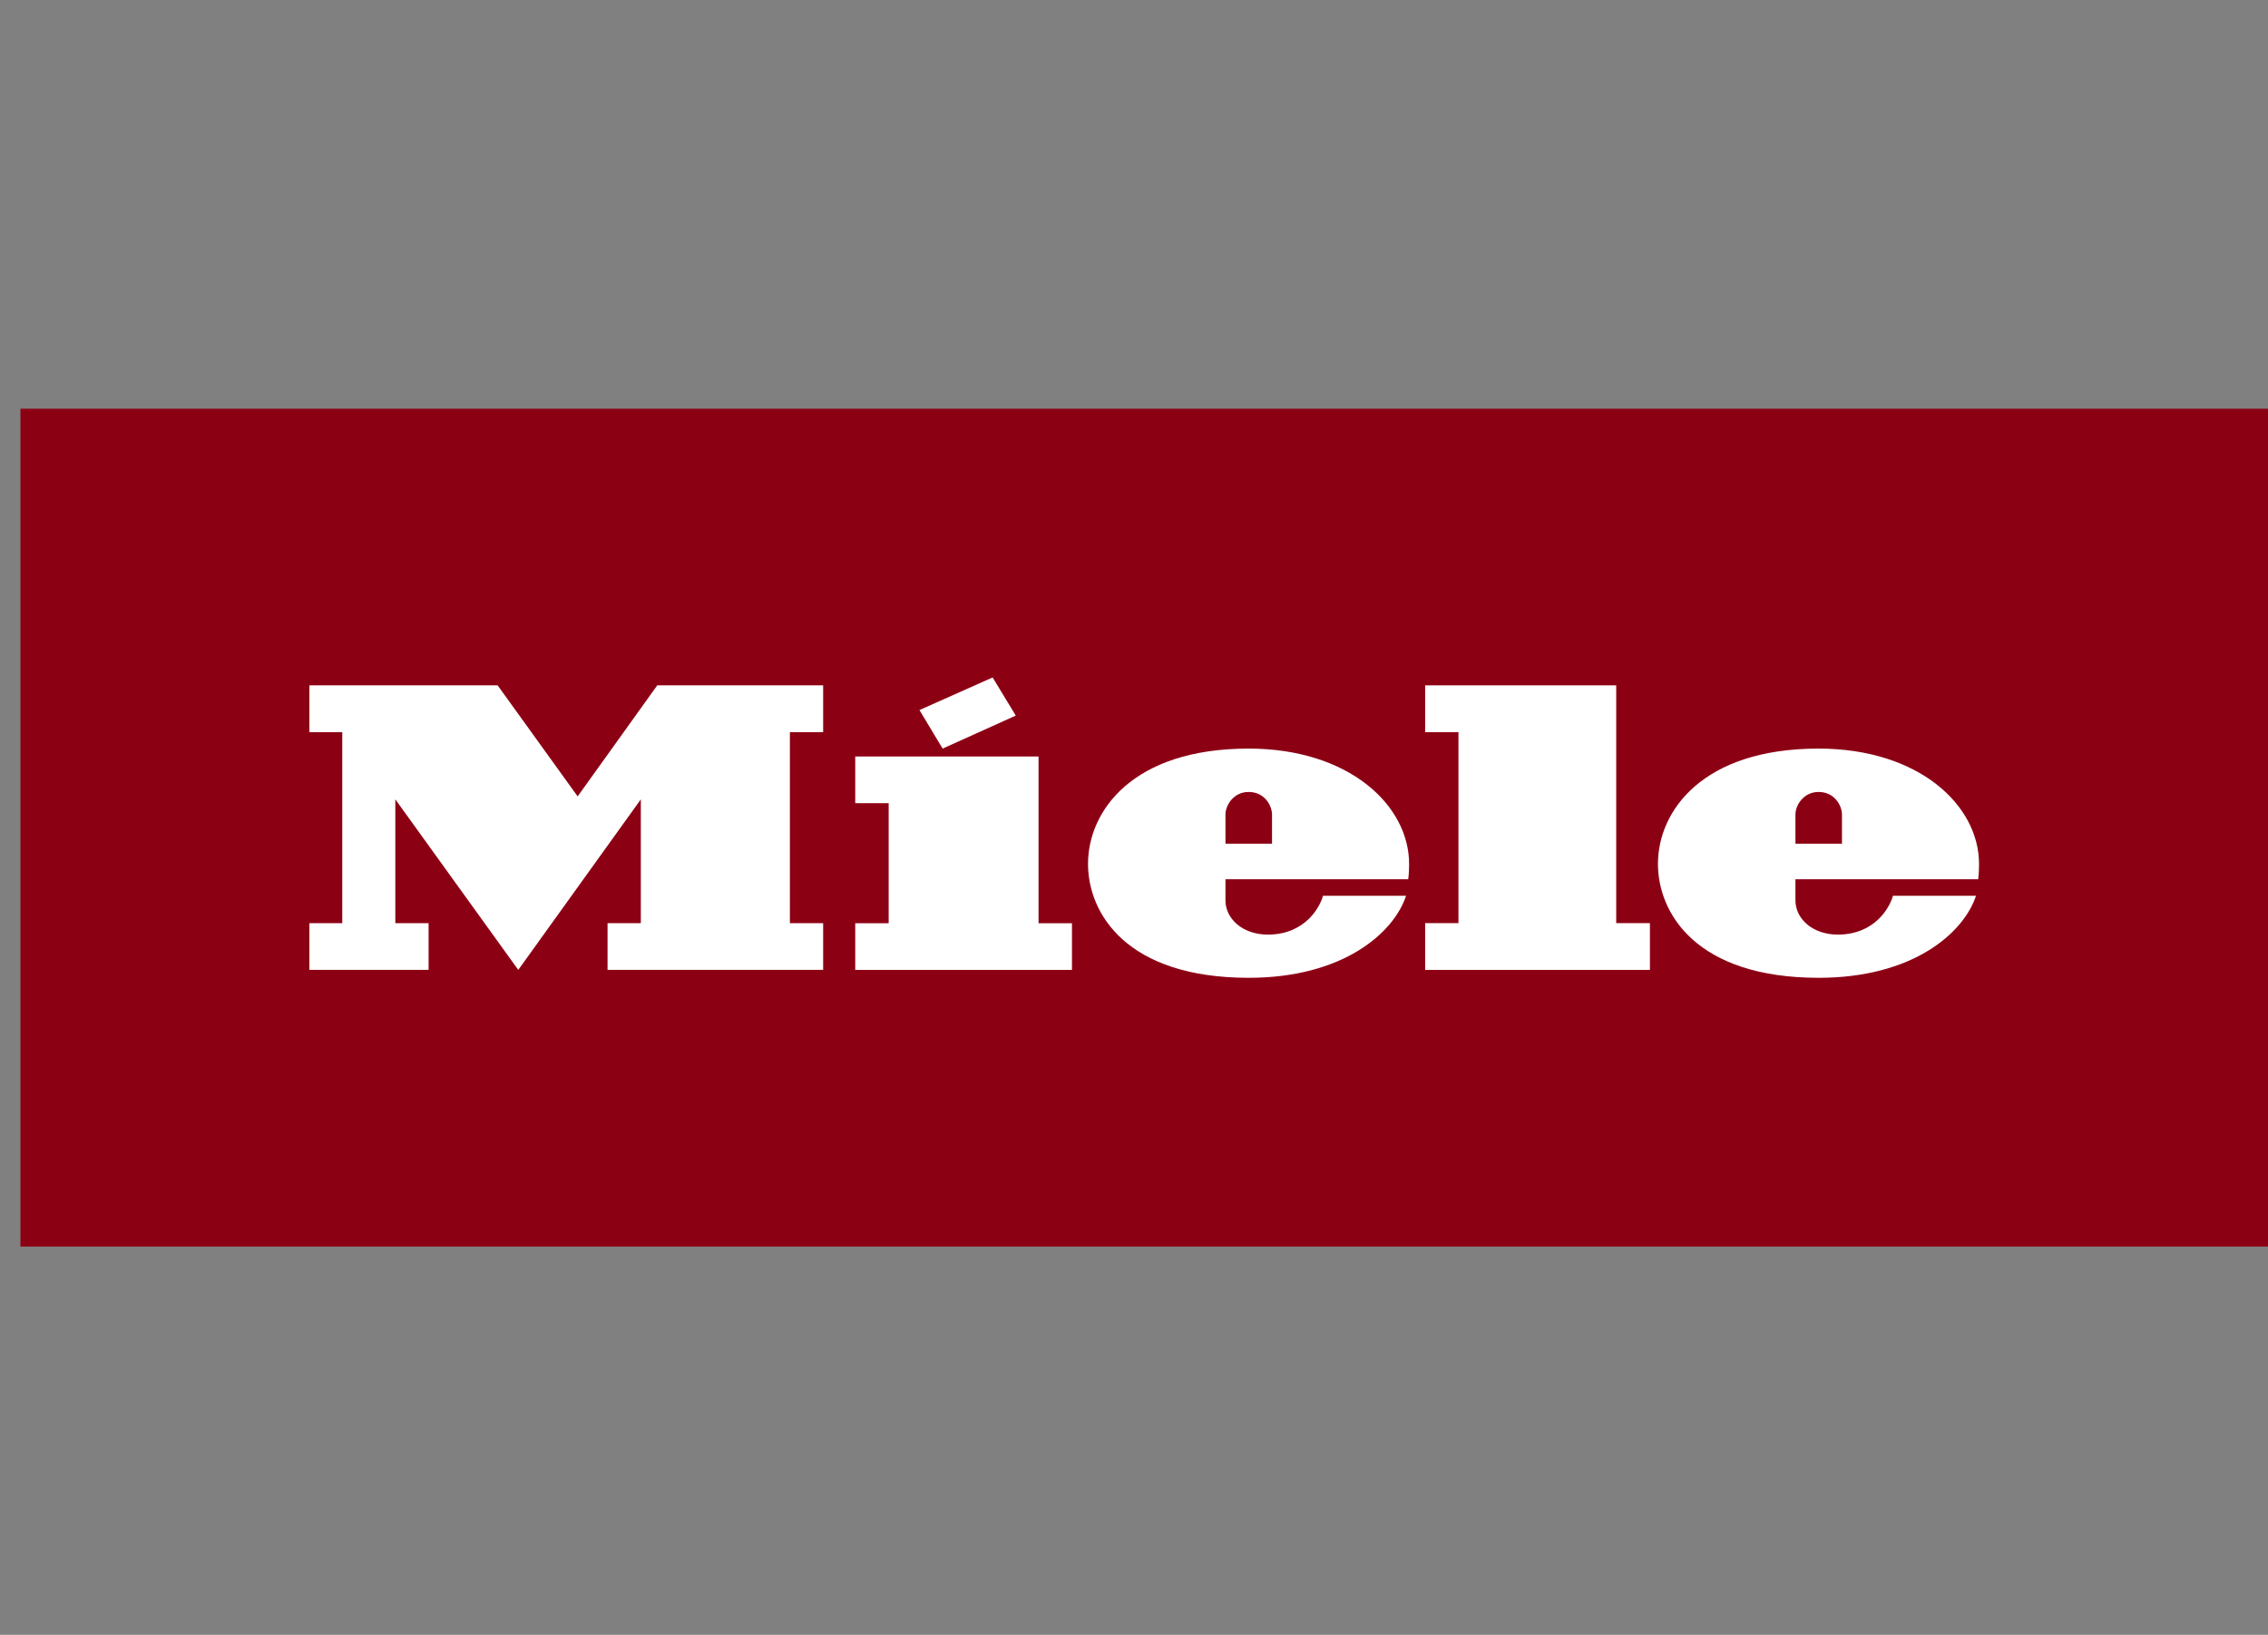
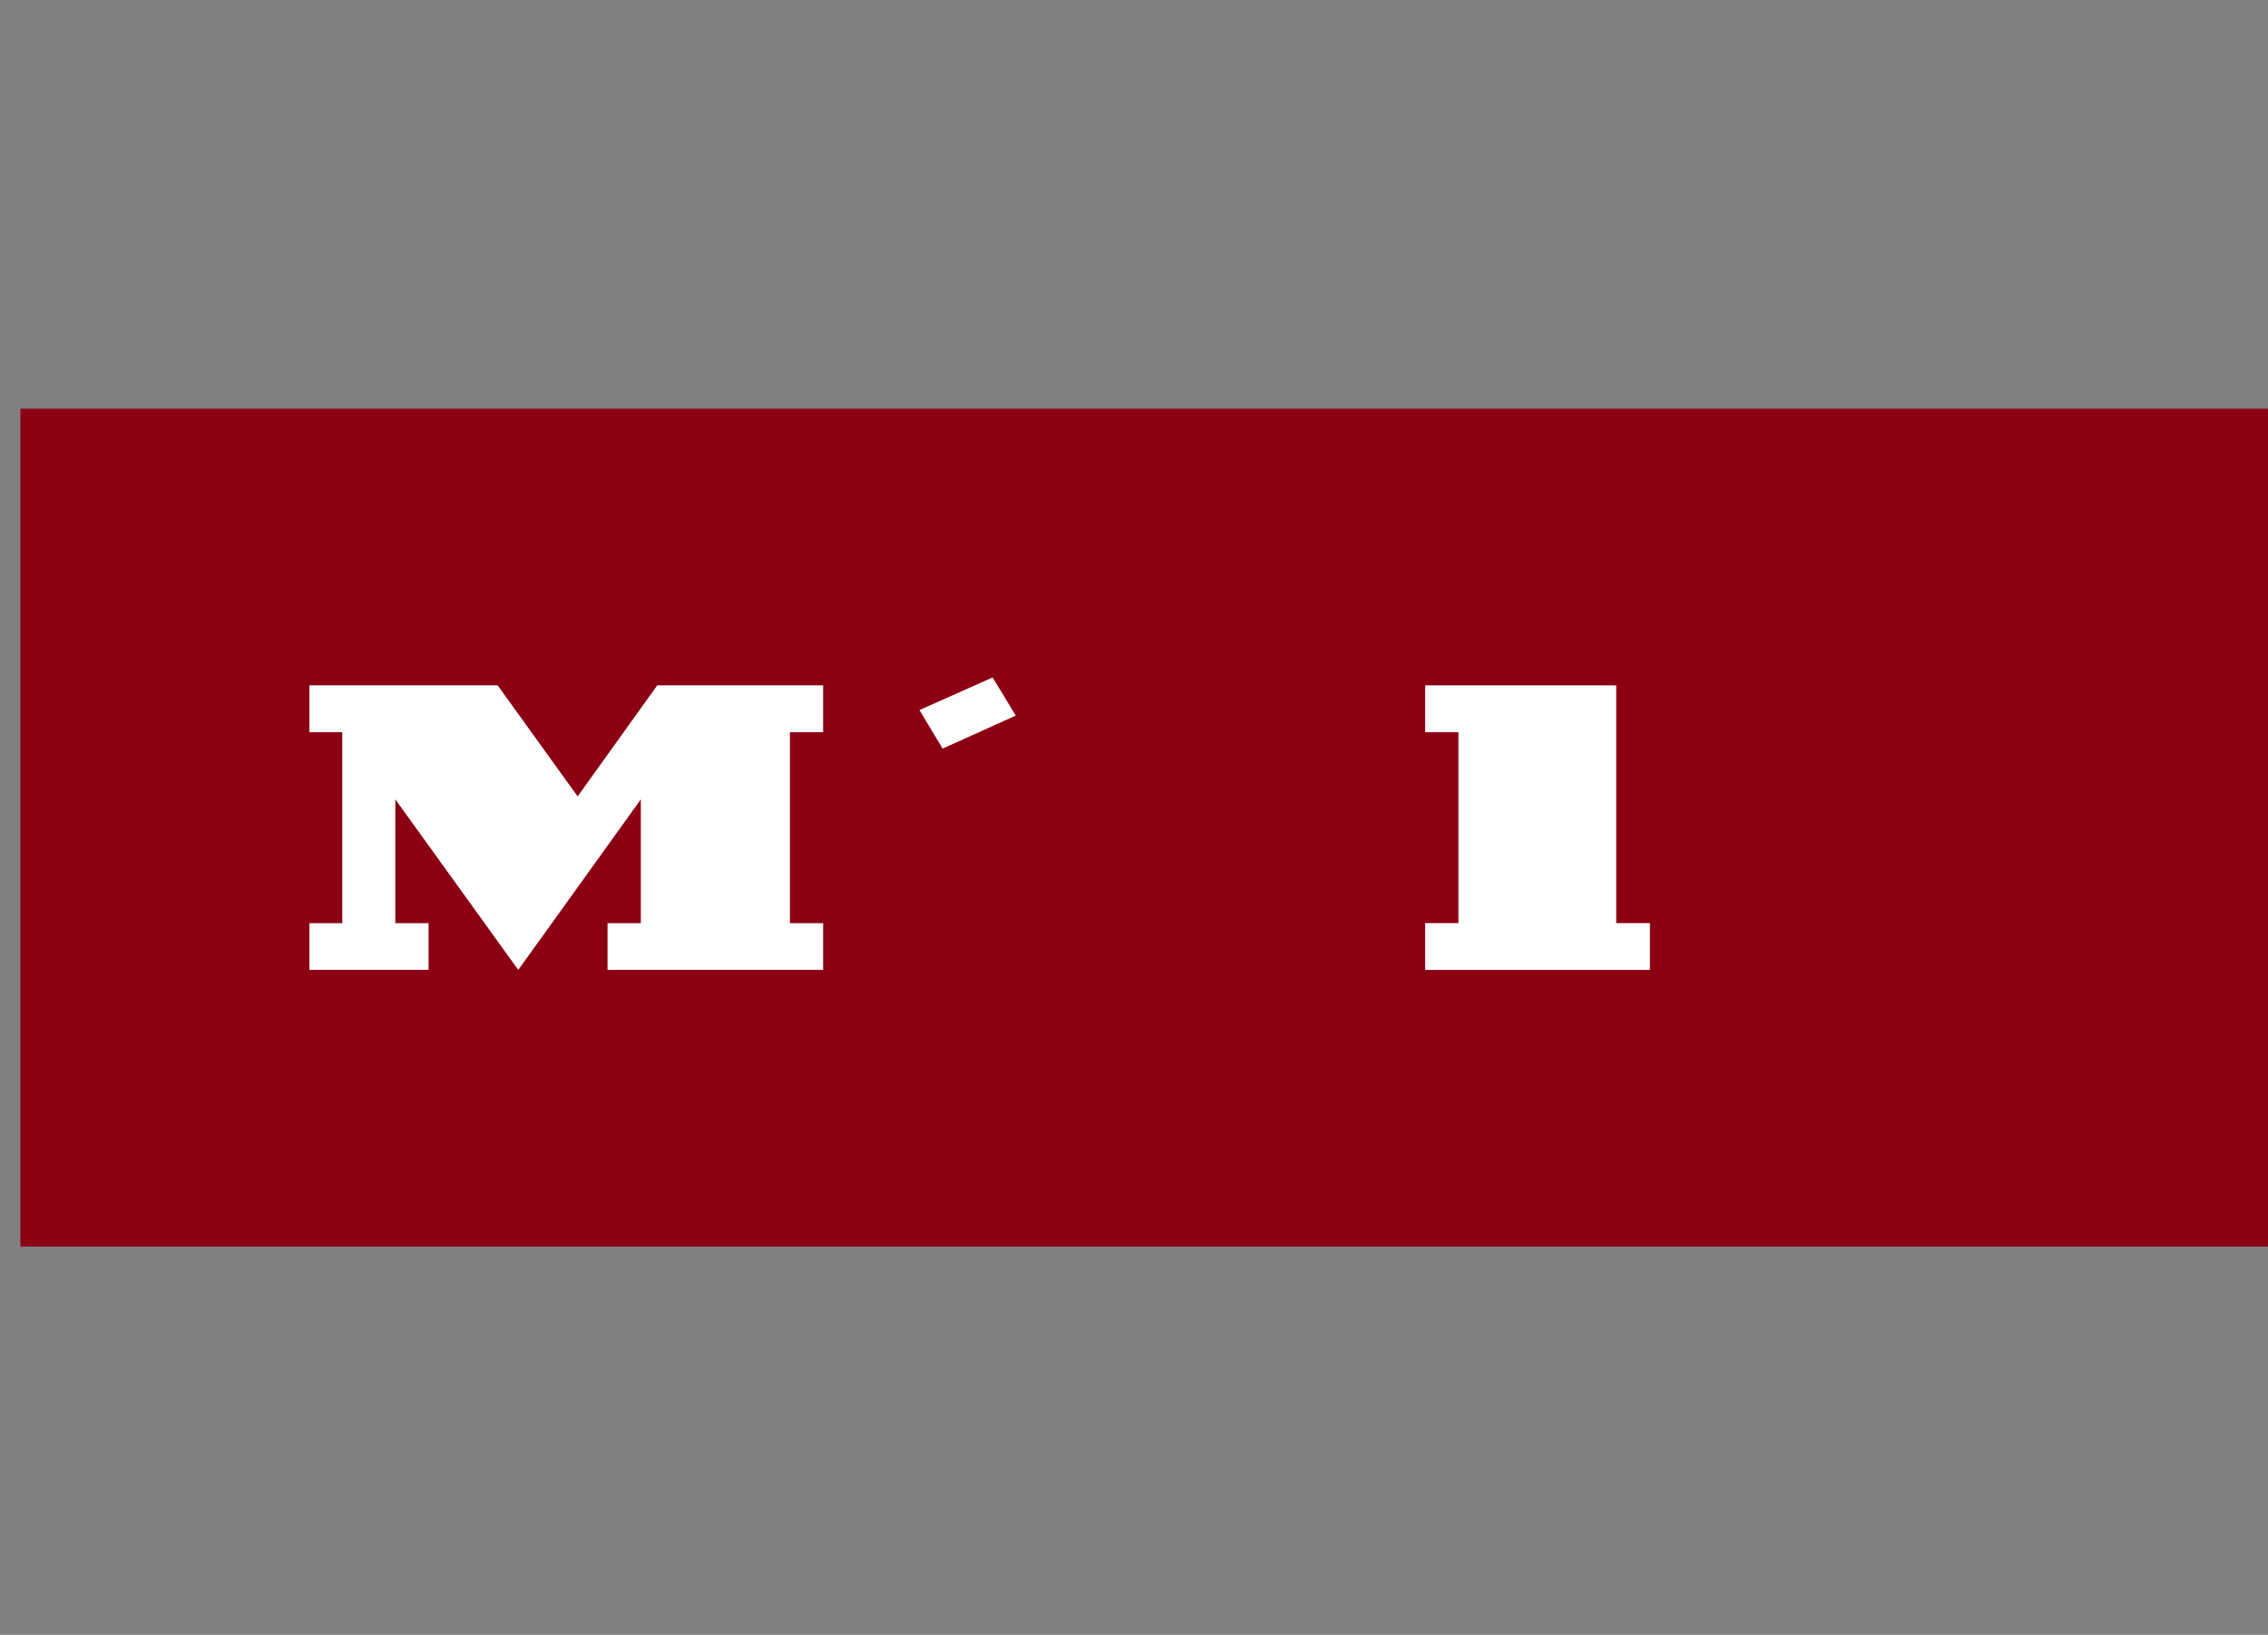
<svg xmlns="http://www.w3.org/2000/svg" width="111" height="80" viewBox="0 0 111 80" fill="none">
  <rect x="0" y="0" width="111" height="80" fill="#808080" stroke="none" />
  <path d="M111 20H1V61H111V20Z" fill="#8C0014" />
  <path d="M28.271 38.971L24.355 33.538H15.143V35.828H16.751V45.174H15.143V47.462H20.976V45.174H19.348V39.116L25.365 47.462L31.363 39.116V45.174H29.734V47.462H40.286V45.174H38.659V35.828H40.286V33.538H32.167L28.271 38.971Z" fill="white" />
-   <path d="M50.828 37.019H41.857V39.303H43.493V45.179H41.857V47.462H52.464V45.179H50.828V37.019Z" fill="white" />
  <path d="M49.714 35.017L48.581 33.151L45 34.747L46.134 36.632L49.714 35.017Z" fill="white" />
-   <path d="M61.107 36.632C55.418 36.632 53.25 39.698 53.25 42.275C53.25 44.69 55.127 47.849 61.116 47.849C65.71 47.849 68.21 45.669 68.816 43.834C68.26 43.834 66.714 43.835 64.749 43.835C64.6 44.396 63.87 45.734 62.053 45.734C60.785 45.734 59.976 44.933 59.976 44.063V43.027L68.921 43.027C68.921 43.027 68.964 42.754 68.964 42.276C68.964 39.408 66.023 36.632 61.107 36.632ZM62.255 41.285H59.976V39.858C59.976 39.406 60.372 38.755 61.109 38.755C61.904 38.755 62.255 39.434 62.255 39.863V41.285Z" fill="white" />
  <path d="M79.1 33.538H69.75V35.827H71.379V45.173H69.75V47.462H80.75V45.173H79.1V33.538Z" fill="white" />
-   <path d="M96.816 43.027C96.816 43.027 96.857 42.754 96.857 42.276C96.857 39.408 93.918 36.632 89 36.632C83.312 36.632 81.143 39.698 81.143 42.275C81.143 44.69 83.022 47.849 89.01 47.849C93.605 47.849 96.104 45.669 96.71 43.834C96.154 43.834 94.608 43.835 92.644 43.835C92.494 44.396 91.765 45.734 89.947 45.734C88.679 45.734 87.872 44.933 87.872 44.063V43.027L96.816 43.027ZM87.872 39.858C87.872 39.406 88.266 38.755 89.003 38.755C89.799 38.755 90.15 39.434 90.15 39.863V41.285H87.872V39.858Z" fill="white" />
</svg>